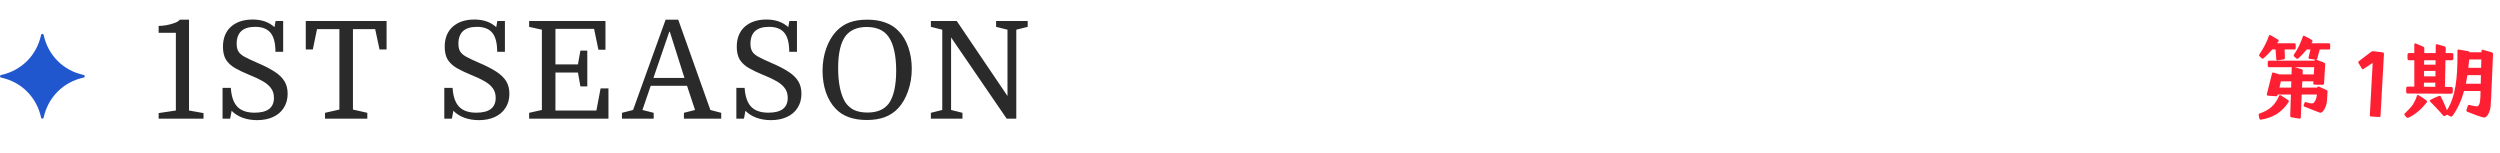
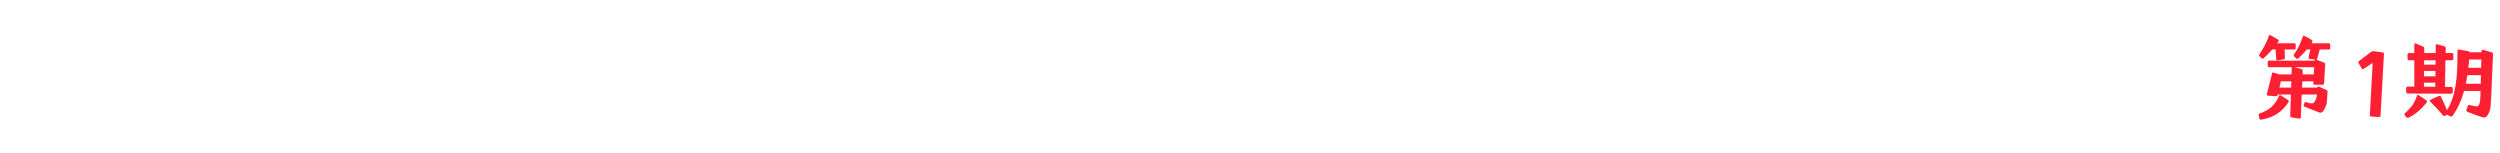
<svg xmlns="http://www.w3.org/2000/svg" width="295" height="18" viewBox="0 0 295 18" fill="none">
-   <path d="M4.847 13.873C4.33 11.469 2.531 9.67 0.127 9.153C-0.042 9.113 -0.042 8.887 0.127 8.847C2.531 8.33 4.33 6.531 4.847 4.127C4.887 3.958 5.113 3.958 5.153 4.127C5.67 6.531 7.469 8.33 9.873 8.847C10.042 8.887 10.042 9.113 9.873 9.153C7.469 9.67 5.67 11.469 5.153 13.873C5.113 14.042 4.887 14.042 4.847 13.873Z" fill="#2157CE" />
-   <path d="M20.752 13.04V3.872H18.72V3.056C18.976 3.056 19.275 3.029 19.616 2.976C19.957 2.912 20.277 2.827 20.576 2.72C20.885 2.613 21.099 2.48 21.216 2.32H22.304V13.04L24.016 13.344V14H18.72V13.344L20.752 13.04ZM30.342 14.176C29.713 14.176 29.137 14.08 28.614 13.888C28.102 13.696 27.676 13.424 27.334 13.072L27.158 14H26.262V10.368H27.238C27.302 11.381 27.558 12.123 28.006 12.592C28.454 13.061 29.132 13.296 30.038 13.296C30.796 13.296 31.366 13.152 31.75 12.864C32.134 12.565 32.326 12.128 32.326 11.552C32.326 11.093 32.209 10.709 31.974 10.4C31.75 10.091 31.42 9.813 30.982 9.568C30.556 9.323 30.044 9.083 29.446 8.848C28.774 8.571 28.204 8.299 27.734 8.032C27.265 7.755 26.908 7.424 26.662 7.04C26.428 6.645 26.31 6.139 26.31 5.52C26.31 4.507 26.625 3.717 27.254 3.152C27.894 2.587 28.748 2.304 29.814 2.304C30.87 2.304 31.729 2.603 32.39 3.2L32.518 2.48H33.414V6.112H32.502C32.502 5.088 32.31 4.341 31.926 3.872C31.542 3.403 30.94 3.168 30.118 3.168C28.657 3.168 27.926 3.835 27.926 5.168C27.926 5.52 27.99 5.813 28.118 6.048C28.246 6.272 28.476 6.48 28.806 6.672C29.148 6.864 29.628 7.093 30.246 7.36C31.132 7.733 31.846 8.096 32.39 8.448C32.934 8.8 33.329 9.184 33.574 9.6C33.82 10.005 33.942 10.491 33.942 11.056C33.942 11.707 33.788 12.267 33.478 12.736C33.18 13.205 32.758 13.563 32.214 13.808C31.681 14.053 31.057 14.176 30.342 14.176ZM36.08 2.48H45.616V5.84H44.784L44.272 3.44H41.648V12.928L43.344 13.312V14H38.352V13.312L40.048 12.928V3.44H37.408L36.912 5.84H36.08V2.48ZM56.508 14.176C55.879 14.176 55.303 14.08 54.78 13.888C54.268 13.696 53.841 13.424 53.5 13.072L53.324 14H52.428V10.368H53.404C53.468 11.381 53.724 12.123 54.172 12.592C54.62 13.061 55.297 13.296 56.204 13.296C56.961 13.296 57.532 13.152 57.916 12.864C58.3 12.565 58.492 12.128 58.492 11.552C58.492 11.093 58.374 10.709 58.14 10.4C57.916 10.091 57.585 9.813 57.148 9.568C56.721 9.323 56.209 9.083 55.612 8.848C54.94 8.571 54.369 8.299 53.9 8.032C53.431 7.755 53.073 7.424 52.828 7.04C52.593 6.645 52.476 6.139 52.476 5.52C52.476 4.507 52.791 3.717 53.42 3.152C54.06 2.587 54.913 2.304 55.98 2.304C57.036 2.304 57.895 2.603 58.556 3.2L58.684 2.48H59.58V6.112H58.668C58.668 5.088 58.476 4.341 58.092 3.872C57.708 3.403 57.105 3.168 56.284 3.168C54.822 3.168 54.092 3.835 54.092 5.168C54.092 5.52 54.156 5.813 54.284 6.048C54.412 6.272 54.641 6.48 54.972 6.672C55.313 6.864 55.793 7.093 56.412 7.36C57.297 7.733 58.012 8.096 58.556 8.448C59.1 8.8 59.495 9.184 59.74 9.6C59.985 10.005 60.108 10.491 60.108 11.056C60.108 11.707 59.953 12.267 59.644 12.736C59.345 13.205 58.924 13.563 58.38 13.808C57.846 14.053 57.222 14.176 56.508 14.176ZM69.302 10.192H68.486L68.198 8.56H65.542V13.04H70.374L70.87 10.432H71.798V14H62.438V13.312L63.942 12.976V3.504L62.438 3.168V2.48H71.446V5.872H70.614L70.102 3.408H65.542V7.6H68.198L68.486 5.968H69.302V10.192ZM82.015 12.976L81.071 10.128H76.783L75.807 12.976L77.135 13.312V14H73.391V13.312L74.703 12.976L78.543 2.32H80.031L83.823 12.976L85.103 13.312V14H80.703V13.312L82.015 12.976ZM78.975 3.744L77.103 9.2H80.767L79.039 3.744H78.975ZM90.97 14.176C90.341 14.176 89.765 14.08 89.242 13.888C88.73 13.696 88.304 13.424 87.962 13.072L87.786 14H86.89V10.368H87.866C87.93 11.381 88.186 12.123 88.634 12.592C89.082 13.061 89.76 13.296 90.666 13.296C91.424 13.296 91.994 13.152 92.378 12.864C92.762 12.565 92.954 12.128 92.954 11.552C92.954 11.093 92.837 10.709 92.602 10.4C92.378 10.091 92.048 9.813 91.61 9.568C91.184 9.323 90.672 9.083 90.074 8.848C89.402 8.571 88.832 8.299 88.362 8.032C87.893 7.755 87.536 7.424 87.29 7.04C87.056 6.645 86.938 6.139 86.938 5.52C86.938 4.507 87.253 3.717 87.882 3.152C88.522 2.587 89.376 2.304 90.442 2.304C91.498 2.304 92.357 2.603 93.018 3.2L93.146 2.48H94.042V6.112H93.13C93.13 5.088 92.938 4.341 92.554 3.872C92.17 3.403 91.568 3.168 90.746 3.168C89.285 3.168 88.554 3.835 88.554 5.168C88.554 5.52 88.618 5.813 88.746 6.048C88.874 6.272 89.104 6.48 89.434 6.672C89.776 6.864 90.256 7.093 90.874 7.36C91.76 7.733 92.474 8.096 93.018 8.448C93.562 8.8 93.957 9.184 94.202 9.6C94.448 10.005 94.57 10.491 94.57 11.056C94.57 11.707 94.416 12.267 94.106 12.736C93.808 13.205 93.386 13.563 92.842 13.808C92.309 14.053 91.685 14.176 90.97 14.176ZM107.589 8.112C107.589 9.04 107.445 9.915 107.157 10.736C106.879 11.547 106.49 12.224 105.989 12.768C105.551 13.237 105.023 13.589 104.405 13.824C103.797 14.048 103.093 14.16 102.293 14.16C101.482 14.16 100.767 14.048 100.149 13.824C99.53 13.6 99.013 13.264 98.597 12.816C98.106 12.304 97.727 11.664 97.46 10.896C97.194 10.117 97.061 9.275 97.061 8.368C97.061 7.44 97.199 6.571 97.477 5.76C97.764 4.939 98.159 4.256 98.66 3.712C99.109 3.232 99.626 2.88 100.213 2.656C100.81 2.432 101.514 2.32 102.325 2.32C103.135 2.32 103.845 2.432 104.453 2.656C105.071 2.869 105.599 3.205 106.037 3.664C106.538 4.176 106.922 4.821 107.189 5.6C107.455 6.379 107.589 7.216 107.589 8.112ZM98.9 8.048C98.9 8.933 98.975 9.723 99.124 10.416C99.274 11.099 99.487 11.659 99.764 12.096C100.042 12.491 100.389 12.789 100.805 12.992C101.231 13.184 101.754 13.28 102.373 13.28C103.503 13.28 104.335 12.928 104.869 12.224C105.157 11.829 105.375 11.307 105.525 10.656C105.674 9.995 105.749 9.221 105.749 8.336C105.749 7.451 105.674 6.672 105.525 6C105.375 5.328 105.157 4.784 104.869 4.368C104.591 3.963 104.234 3.664 103.797 3.472C103.37 3.28 102.863 3.184 102.277 3.184C101.711 3.184 101.221 3.275 100.805 3.456C100.399 3.627 100.058 3.888 99.781 4.24C99.194 5.019 98.9 6.288 98.9 8.048ZM111.187 12.976V3.504L109.843 3.168V2.48H112.899L118.883 11.328V3.504L117.539 3.168V2.48H121.267V3.168L119.923 3.504V14H118.787L112.227 4.416V12.976L113.571 13.312V14H109.843V13.312L111.187 12.976Z" fill="#2A2A2A" />
  <path d="M270.388 13.844C270.304 13.82 270.244 13.76 270.244 13.676L270.328 11.156H268.768L268.756 11.216C268.732 11.3 268.66 11.372 268.576 11.36L267.604 11.288C267.52 11.276 267.472 11.204 267.484 11.132L268.108 8.636C268.12 8.564 268.204 8.54 268.276 8.564L268.972 8.78H270.4L270.424 7.976C270.424 7.964 270.424 7.94 270.436 7.928H267.748C267.664 7.928 267.592 7.856 267.592 7.772V7.316C267.592 7.232 267.664 7.16 267.748 7.16H273.124V7.112C273.124 7.076 273.148 7.04 273.172 7.028L272.524 6.944C272.44 6.932 272.392 6.86 272.404 6.8L272.632 5.84H272.2C271.888 6.224 271.552 6.584 271.18 6.908C271.144 6.932 271.108 6.944 271.072 6.944C271.036 6.944 271 6.932 270.964 6.896L270.712 6.668C270.676 6.632 270.652 6.584 270.652 6.536C270.652 6.512 270.664 6.476 270.688 6.44C271.18 5.708 271.456 5.132 271.744 4.28C271.768 4.208 271.852 4.196 271.912 4.232C272.284 4.436 272.512 4.52 272.812 4.736C272.86 4.748 272.872 4.796 272.872 4.844C272.872 4.88 272.872 4.916 272.848 4.952L272.74 5.108H274.828C274.9 5.108 274.96 5.168 274.96 5.252V5.684C274.96 5.768 274.9 5.84 274.828 5.84H273.736L273.724 5.864L273.436 6.92C273.424 6.98 273.376 7.028 273.328 7.04L274.24 7.388C274.324 7.424 274.372 7.496 274.372 7.592L274.24 9.848C274.24 9.944 274.168 10.004 274.084 10.004L273.112 9.992C273.028 9.992 272.968 9.92 272.968 9.836L272.98 9.596H271.672L271.636 10.34H273.448V10.304C273.448 10.232 273.532 10.172 273.604 10.208L274.516 10.616C274.6 10.652 274.648 10.736 274.648 10.832L274.576 11.972C274.504 12.608 274.132 13.304 273.808 13.304C273.772 13.304 273.688 13.28 273.664 13.268L271.924 12.584C271.852 12.56 271.804 12.464 271.84 12.38L271.936 12.128C271.96 12.056 272.056 12.02 272.128 12.056C272.296 12.116 272.56 12.2 272.776 12.2C272.872 12.2 272.956 12.188 273.016 12.128C273.22 11.924 273.34 11.648 273.4 11.168V11.156H271.6L271.492 13.892C271.492 13.952 271.408 14.012 271.336 14L270.388 13.844ZM266.524 13.556C266.524 13.484 266.548 13.424 266.608 13.4C267.172 13.208 267.664 12.956 268.048 12.608C268.444 12.248 268.72 11.804 268.924 11.312C268.948 11.24 269.056 11.204 269.116 11.24C269.416 11.432 269.716 11.612 270.004 11.816C270.076 11.864 270.1 11.972 270.064 12.032C269.692 12.608 269.188 13.136 268.612 13.484C268.036 13.832 267.412 14.012 266.8 14.12H266.776C266.692 14.12 266.62 14.072 266.608 14L266.524 13.592V13.556ZM266.572 6.512C266.572 6.488 266.584 6.452 266.608 6.416C267.112 5.66 267.448 5.036 267.748 4.196C267.772 4.136 267.844 4.124 267.904 4.148C268.324 4.388 268.42 4.436 268.828 4.688C268.864 4.712 268.888 4.748 268.888 4.796C268.888 4.832 268.876 4.868 268.852 4.904L268.696 5.108H270.748C270.832 5.108 270.892 5.168 270.892 5.252V5.684C270.892 5.768 270.832 5.84 270.748 5.84H269.584L269.62 6.836C269.62 6.92 269.56 6.992 269.488 7.004L268.744 7.124H268.72C268.672 7.124 268.6 7.076 268.6 7.004L268.516 5.84H268.12C267.808 6.212 267.46 6.56 267.1 6.884C267.064 6.908 267.028 6.92 266.992 6.92C266.944 6.92 266.908 6.908 266.884 6.872L266.62 6.632C266.596 6.596 266.572 6.548 266.572 6.512ZM268.972 10.34H270.352L270.376 9.596H269.14L268.972 10.34ZM271.576 8.156C271.66 8.18 271.72 8.252 271.72 8.348L271.708 8.78H273.028L273.076 7.928H270.748L271.576 8.156ZM279.784 13.748C279.688 13.748 279.64 13.7 279.64 13.592L279.976 7.424L278.884 8.144C278.86 8.156 278.836 8.168 278.812 8.168C278.764 8.168 278.728 8.144 278.704 8.108L278.284 7.4C278.272 7.376 278.272 7.364 278.272 7.34C278.272 7.292 278.296 7.256 278.332 7.232L279.76 6.14C279.856 6.068 279.964 6.032 280.072 6.044L281.128 6.176C281.248 6.188 281.308 6.26 281.308 6.356L280.9 13.676C280.9 13.748 280.864 13.808 280.768 13.808L279.784 13.748ZM293.145 13.868C292.881 13.868 291.549 13.364 291.129 13.184C291.057 13.16 291.021 13.064 291.033 12.992L291.213 12.464C291.237 12.392 291.333 12.368 291.417 12.392C291.609 12.44 292.041 12.548 292.269 12.548C292.521 12.548 292.665 12.164 292.689 11.396L292.701 10.736H290.757C290.457 11.828 290.025 12.8 289.377 13.7C289.341 13.736 289.293 13.76 289.233 13.76C289.197 13.76 289.173 13.748 289.137 13.736L288.753 13.532L288.501 13.676C288.477 13.688 288.441 13.7 288.417 13.7C288.369 13.7 288.333 13.676 288.297 13.64C287.805 13.052 287.265 12.5 286.737 11.96C286.713 11.936 286.713 11.912 286.713 11.888C286.713 11.852 286.725 11.816 286.773 11.792C287.181 11.576 287.385 11.492 287.817 11.312H287.865C287.913 11.312 287.985 11.324 288.009 11.384C288.297 11.912 288.513 12.452 288.741 13.004C289.785 11.384 289.977 9.056 289.977 6.68V5.984C289.977 5.888 290.061 5.828 290.109 5.84L291.285 6.044C291.357 6.068 291.393 6.116 291.417 6.164H292.809L292.821 5.984C292.821 5.9 292.905 5.852 292.977 5.876L294.033 6.176C294.117 6.212 294.177 6.296 294.177 6.392C294.141 6.908 293.973 11.696 293.889 12.584C293.841 13.088 293.517 13.868 293.145 13.868ZM283.713 13.52C283.713 13.46 283.749 13.4 283.797 13.352C284.121 13.052 284.469 12.692 284.721 12.344C284.925 11.996 285.057 11.744 285.201 11.288C285.225 11.216 285.309 11.18 285.357 11.216C285.789 11.468 285.945 11.576 286.317 11.852C286.365 11.888 286.389 11.936 286.389 11.996C286.389 12.02 286.377 12.056 286.353 12.092C285.729 12.872 285.021 13.52 284.169 13.892C284.145 13.904 284.133 13.904 284.109 13.904C284.049 13.904 283.989 13.88 283.953 13.832L283.737 13.58C283.725 13.556 283.713 13.544 283.713 13.52ZM283.929 10.388C283.929 10.304 284.001 10.22 284.097 10.22H284.889V7.112H284.253C284.169 7.112 284.085 7.016 284.085 6.932V6.428C284.085 6.332 284.169 6.26 284.253 6.26H284.889V5.264C284.889 5.18 284.913 5.12 284.985 5.12C285.021 5.12 285.045 5.12 285.093 5.144L285.945 5.504C286.017 5.54 286.065 5.612 286.065 5.72V6.26H287.409L287.421 5.324C287.421 5.264 287.493 5.192 287.565 5.216L288.441 5.468C288.537 5.504 288.597 5.564 288.597 5.684L288.585 6.26H289.329C289.413 6.26 289.497 6.332 289.497 6.428V6.932C289.497 7.016 289.413 7.112 289.329 7.112H288.561L288.501 10.256H289.245C289.353 10.256 289.425 10.328 289.425 10.424V10.88C289.425 10.964 289.353 11.06 289.245 11.06L284.097 11.036C284.001 11.036 283.929 10.94 283.929 10.844V10.388ZM286.017 10.232L287.361 10.244L287.373 9.752H286.029L286.017 10.232ZM286.029 9.008H287.385V8.372H286.041L286.029 9.008ZM286.041 7.628H287.397V7.112H286.053L286.041 7.628ZM290.973 9.884H292.725L292.749 8.864H291.153C291.093 9.212 291.033 9.56 290.973 9.884ZM291.261 8H292.773L292.797 7.016H291.369C291.333 7.352 291.297 7.688 291.261 8Z" fill="#FF1F33" />
</svg>